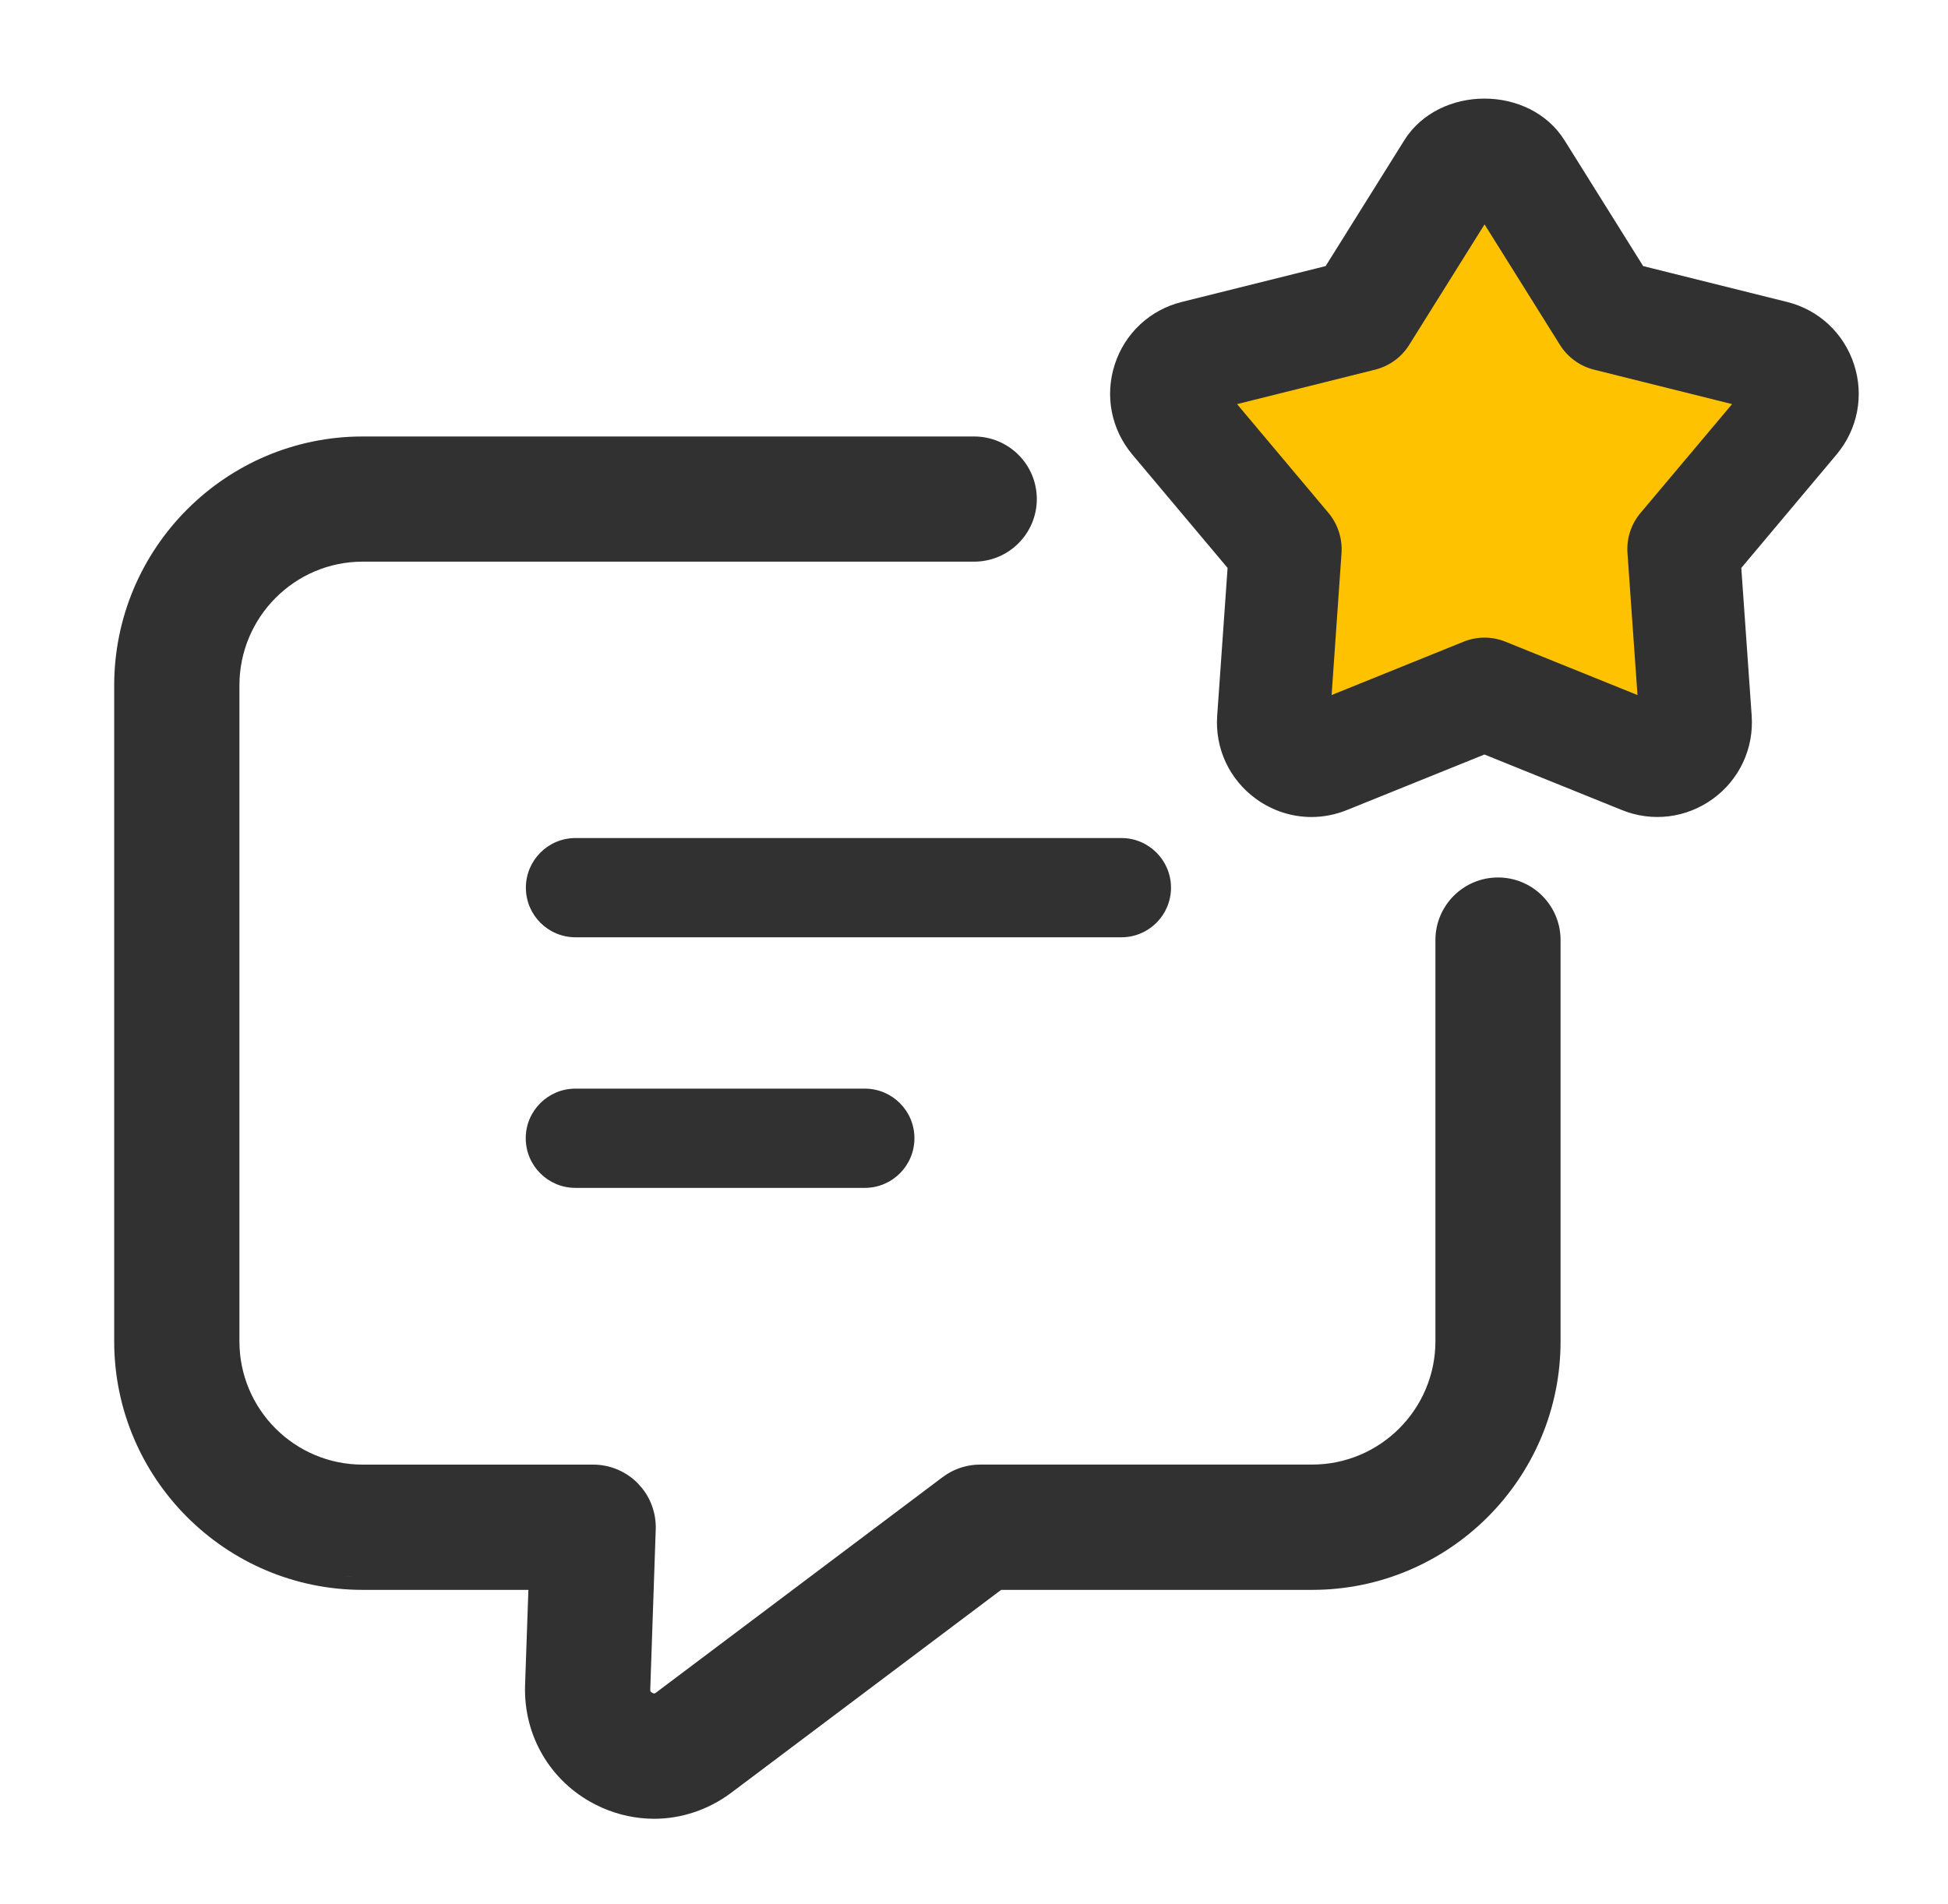
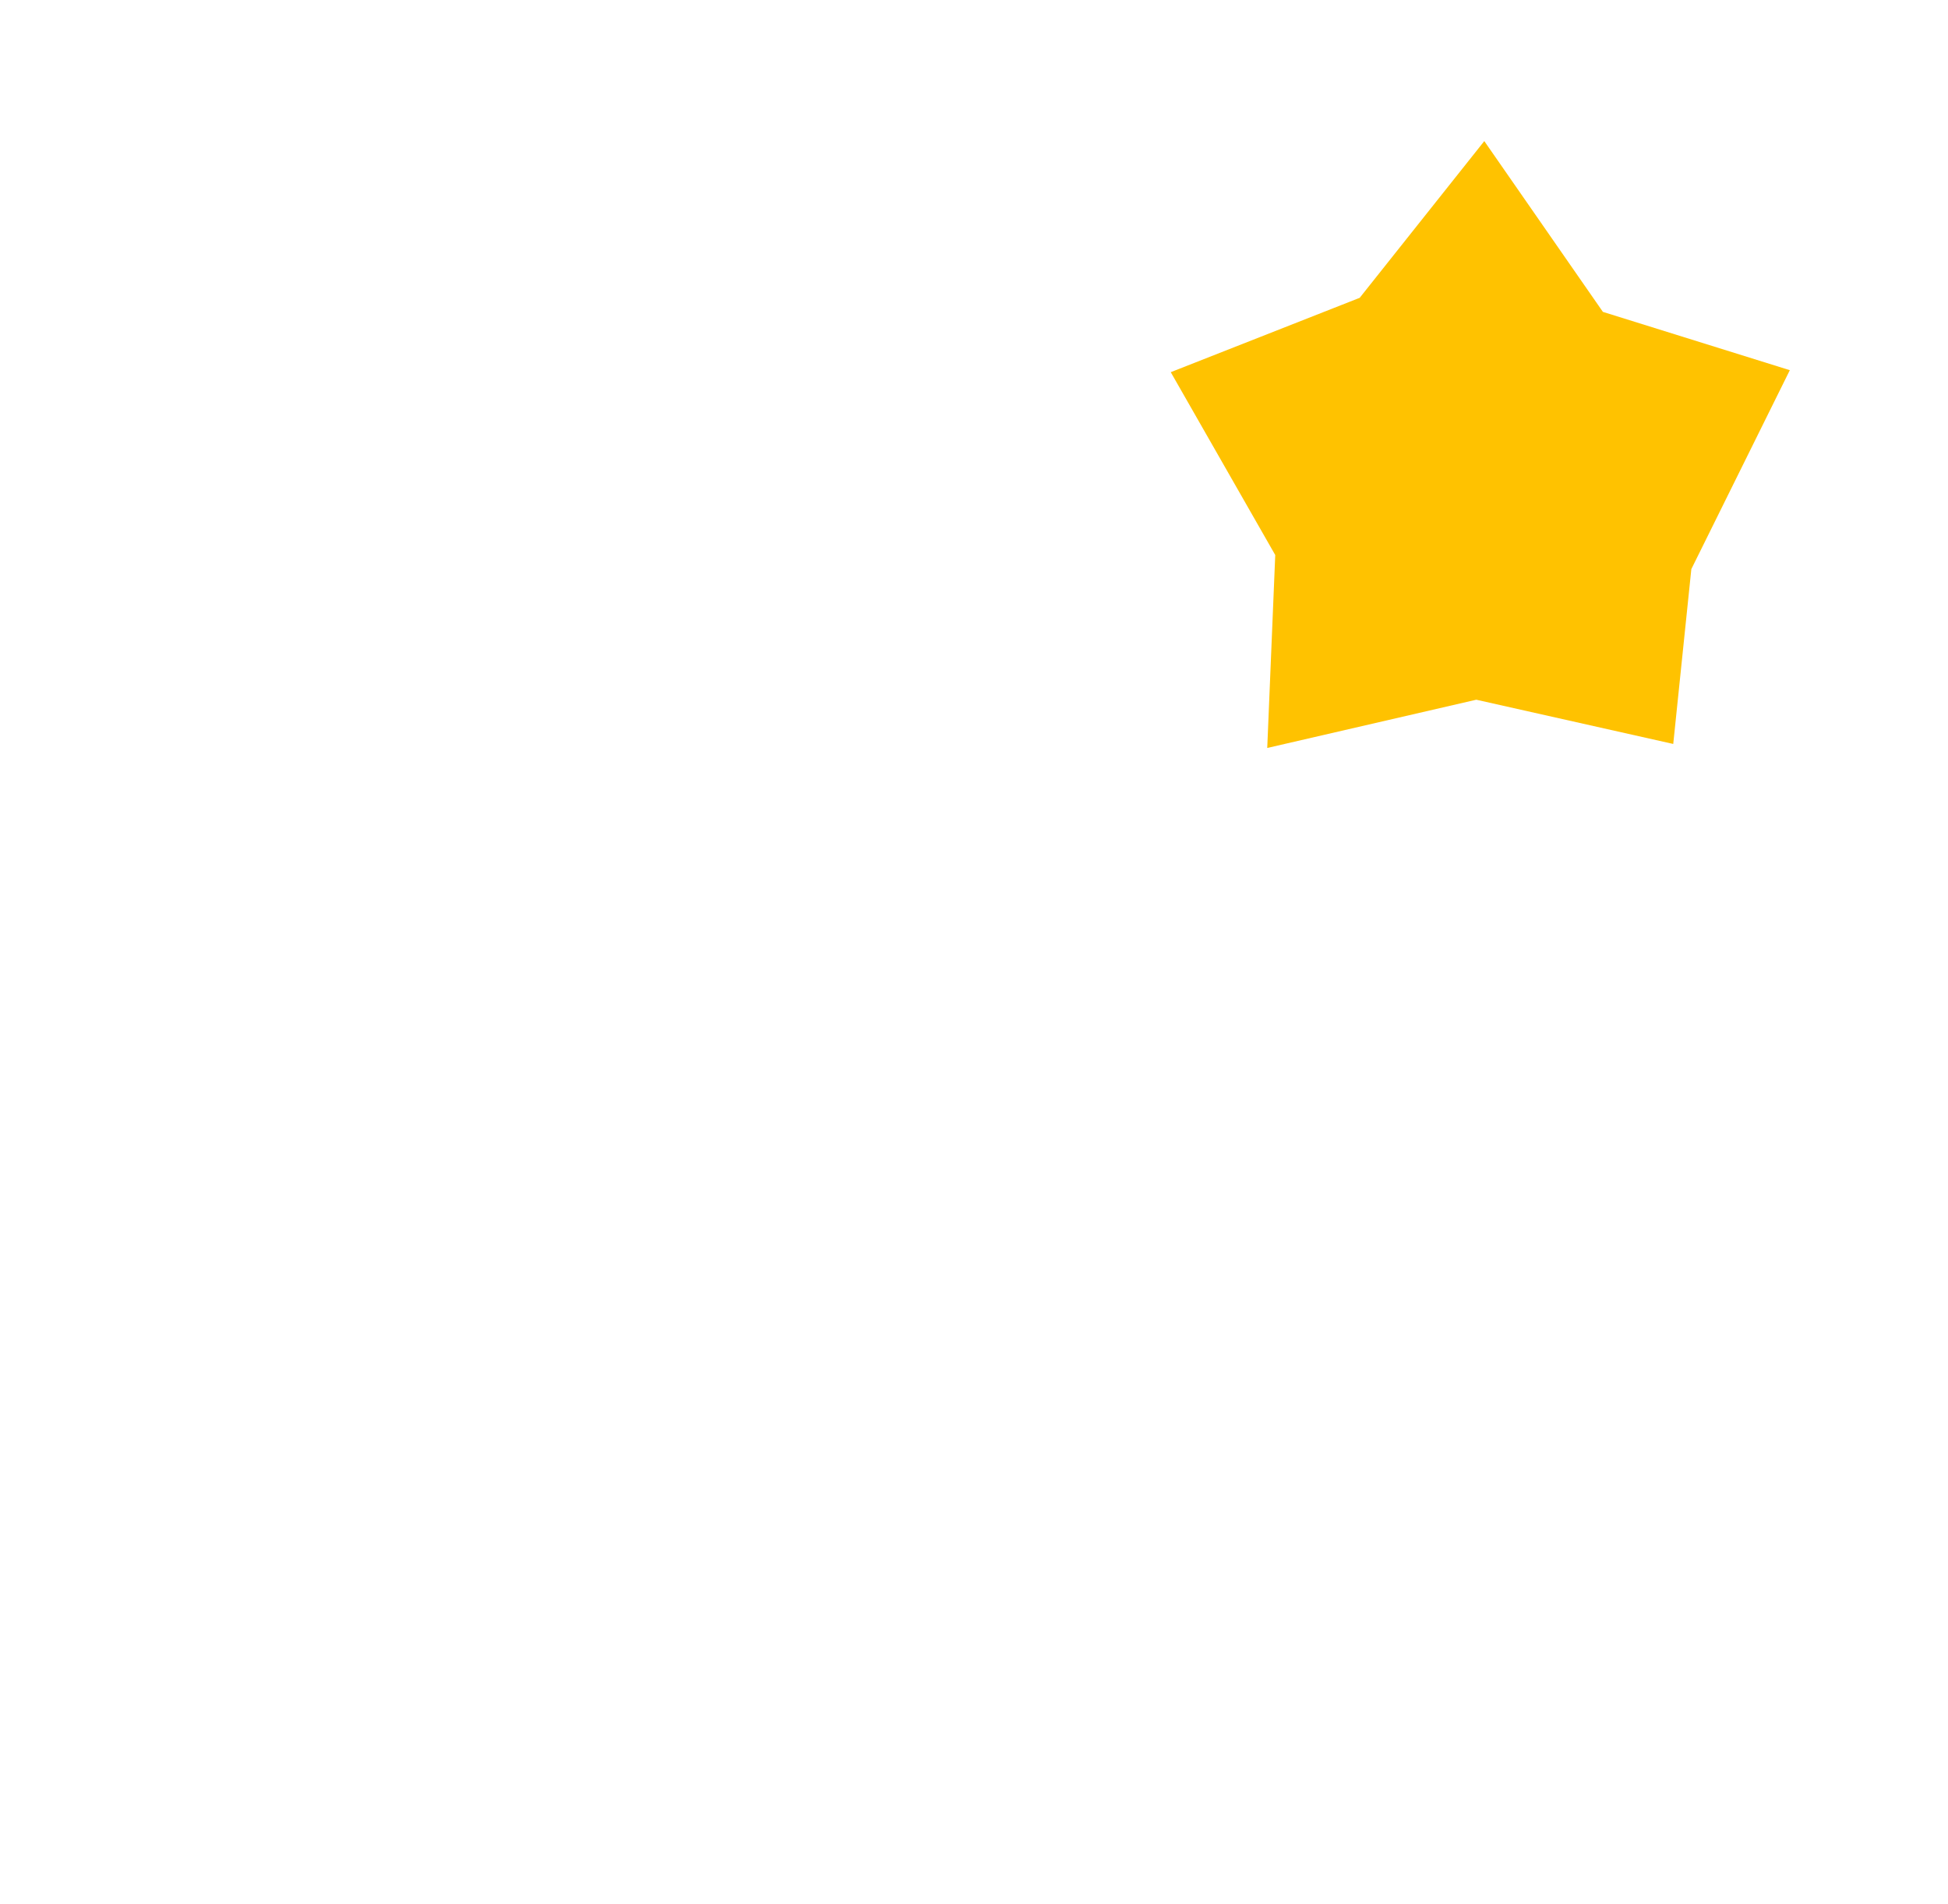
<svg xmlns="http://www.w3.org/2000/svg" width="45" height="44" viewBox="0 0 45 44" fill="none">
  <path d="M31.41 6.881L27.045 8.599L29.459 12.824L29.274 17.282L34.103 16.167L38.653 17.189L39.071 13.149L41.346 8.553L37.028 7.206L34.288 3.26L31.41 6.881Z" fill="#FFC200" />
-   <path d="M27.051 20.51C27.051 19.877 26.538 19.363 25.905 19.363H13.294C12.661 19.363 12.148 19.877 12.148 20.51C12.148 21.143 12.661 21.656 13.294 21.656H25.905C26.538 21.656 27.051 21.143 27.051 20.51Z" fill="#313131" />
-   <path d="M13.292 25.153C12.659 25.153 12.145 25.666 12.145 26.299C12.145 26.933 12.659 27.446 13.292 27.446H19.978C20.611 27.446 21.124 26.933 21.124 26.299C21.124 25.666 20.611 25.153 19.978 25.153H13.292Z" fill="#313131" />
-   <path d="M22.503 10.085C23.302 10.085 23.951 10.732 23.951 11.531C23.95 12.33 23.302 12.977 22.503 12.977H8.377C6.809 12.977 5.531 14.258 5.531 15.835V30.994C5.531 32.564 6.808 33.84 8.377 33.84H13.703C14.094 33.84 14.47 33.999 14.743 34.282L14.839 34.393C15.049 34.659 15.159 34.994 15.148 35.336L15.021 39.043C15.021 39.059 15.023 39.069 15.025 39.073C15.027 39.078 15.029 39.082 15.032 39.086L15.064 39.112L15.073 39.116L15.109 39.128C15.113 39.128 15.117 39.127 15.123 39.126C15.127 39.124 15.138 39.12 15.153 39.109L21.774 34.13L21.871 34.063C22.102 33.917 22.37 33.839 22.644 33.839H30.312C31.881 33.839 33.158 32.561 33.159 30.992V21.721C33.159 20.922 33.806 20.274 34.605 20.274C35.404 20.274 36.051 20.922 36.05 21.722V30.994C36.05 34.159 33.475 36.734 30.311 36.734H23.127L16.889 41.424L16.888 41.425C16.36 41.818 15.738 42.023 15.109 42.023C14.699 42.022 14.287 41.936 13.898 41.763L13.733 41.683C12.709 41.152 12.096 40.102 12.129 38.95L12.206 36.734H8.377C5.213 36.734 2.639 34.158 2.638 30.994V15.837C2.638 12.666 5.213 10.085 8.377 10.085H22.503ZM15.109 41.722C15.175 41.722 15.241 41.718 15.307 41.713C15.241 41.718 15.175 41.722 15.109 41.722ZM15.378 41.705C15.42 41.701 15.462 41.697 15.503 41.69C15.462 41.697 15.42 41.701 15.378 41.705ZM15.587 41.676C15.625 41.669 15.663 41.661 15.701 41.652C15.663 41.661 15.625 41.669 15.587 41.676ZM15.778 41.633C15.821 41.621 15.865 41.608 15.908 41.595C15.865 41.608 15.821 41.621 15.778 41.633ZM15.968 41.575C16.007 41.562 16.045 41.547 16.082 41.532C16.045 41.547 16.007 41.562 15.968 41.575ZM16.173 41.495C16.209 41.479 16.244 41.462 16.28 41.444C16.244 41.462 16.209 41.479 16.173 41.495ZM16.346 41.412C16.407 41.38 16.468 41.347 16.527 41.31C16.468 41.347 16.407 41.38 16.346 41.412ZM30.862 36.406C30.772 36.415 30.681 36.423 30.59 36.428C30.681 36.423 30.772 36.415 30.862 36.406ZM7.826 36.406C7.916 36.415 8.007 36.423 8.098 36.428L8.377 36.434C8.191 36.434 8.007 36.425 7.826 36.406ZM7.289 36.324C7.454 36.358 7.621 36.384 7.792 36.402C7.621 36.384 7.454 36.358 7.289 36.324ZM31.399 36.324C31.234 36.358 31.066 36.384 30.896 36.402C31.066 36.384 31.234 36.358 31.399 36.324ZM7.045 36.269C7.114 36.286 7.182 36.301 7.251 36.315C7.182 36.301 7.114 36.286 7.045 36.269ZM31.436 36.315C31.505 36.301 31.574 36.286 31.642 36.269C31.574 36.286 31.505 36.301 31.436 36.315ZM6.764 36.188C6.831 36.209 6.898 36.229 6.966 36.247C6.898 36.229 6.831 36.209 6.764 36.188ZM31.735 36.243C31.788 36.229 31.84 36.214 31.892 36.198C31.84 36.214 31.788 36.229 31.735 36.243ZM31.993 36.167C32.045 36.15 32.096 36.132 32.148 36.113C32.096 36.132 32.045 36.15 31.993 36.167ZM32.217 36.088C32.277 36.065 32.336 36.042 32.395 36.018C32.336 36.042 32.277 36.065 32.217 36.088ZM6.316 36.026C6.36 36.044 6.404 36.062 6.449 36.079C6.404 36.062 6.36 36.044 6.316 36.026ZM32.461 35.989C32.52 35.964 32.578 35.937 32.635 35.91C32.578 35.937 32.52 35.964 32.461 35.989ZM6.066 35.916C6.114 35.939 6.163 35.962 6.212 35.983C6.163 35.962 6.114 35.939 6.066 35.916ZM32.694 35.882C32.749 35.855 32.804 35.827 32.858 35.798C32.804 35.827 32.749 35.855 32.694 35.882ZM5.849 35.808C5.892 35.83 5.934 35.853 5.977 35.874C5.934 35.853 5.892 35.83 5.849 35.808ZM5.591 35.663C5.642 35.693 5.693 35.723 5.745 35.752C5.693 35.723 5.642 35.693 5.591 35.663ZM32.944 35.752C32.985 35.729 33.026 35.706 33.066 35.682C33.026 35.706 32.985 35.729 32.944 35.752ZM5.34 35.504C5.408 35.549 5.476 35.593 5.545 35.636C5.476 35.593 5.408 35.549 5.34 35.504ZM33.164 35.622C33.2 35.599 33.237 35.576 33.273 35.553C33.237 35.576 33.2 35.599 33.164 35.622ZM5.17 35.383C5.222 35.42 5.273 35.458 5.326 35.494C5.273 35.458 5.222 35.42 5.17 35.383ZM33.378 35.482C33.42 35.454 33.461 35.424 33.502 35.395C33.461 35.424 33.42 35.454 33.378 35.482ZM4.946 35.21C5 35.254 5.055 35.298 5.111 35.34C5.055 35.298 5 35.254 4.946 35.21ZM33.578 35.339C33.616 35.31 33.653 35.28 33.691 35.25C33.653 35.28 33.616 35.31 33.578 35.339ZM33.783 35.178C33.832 35.136 33.881 35.094 33.929 35.051C33.881 35.094 33.832 35.136 33.783 35.178ZM4.759 35.051C4.807 35.093 4.855 35.136 4.905 35.177C4.855 35.136 4.807 35.093 4.759 35.051ZM4.032 34.261C4.186 34.465 4.352 34.658 4.533 34.839C4.352 34.658 4.185 34.465 4.032 34.261ZM34.821 34.032C34.586 34.38 34.31 34.699 34.003 34.983C34.31 34.699 34.586 34.38 34.821 34.032ZM14.43 34.401C14.408 34.383 14.385 34.366 14.362 34.35C14.385 34.366 14.408 34.383 14.43 34.401ZM14.318 34.32C14.302 34.31 14.287 34.301 14.271 34.292C14.287 34.301 14.302 34.31 14.318 34.32ZM22.092 34.281C22.078 34.289 22.064 34.296 22.05 34.305C22.064 34.296 22.078 34.289 22.092 34.281ZM14.227 34.268C14.212 34.26 14.197 34.252 14.181 34.245C14.197 34.252 14.212 34.26 14.227 34.268ZM22.242 34.213C22.209 34.225 22.177 34.24 22.146 34.255C22.177 34.24 22.209 34.225 22.242 34.213ZM14.126 34.221C14.11 34.215 14.094 34.209 14.079 34.204C14.094 34.209 14.11 34.215 14.126 34.221ZM22.413 34.164C22.377 34.171 22.342 34.18 22.307 34.19C22.342 34.18 22.377 34.171 22.413 34.164ZM14.027 34.187C14.008 34.181 13.988 34.176 13.968 34.172C13.988 34.176 14.008 34.181 14.027 34.187ZM3.881 34.05C3.912 34.094 3.943 34.138 3.974 34.182C3.943 34.138 3.912 34.094 3.881 34.05ZM13.926 34.161C13.91 34.158 13.894 34.157 13.877 34.154C13.894 34.157 13.91 34.158 13.926 34.161ZM7.359 33.97C7.537 34.031 7.722 34.076 7.913 34.105C7.722 34.076 7.537 34.031 7.359 33.97ZM34.843 33.997C34.879 33.943 34.914 33.888 34.948 33.832C34.914 33.888 34.879 33.943 34.843 33.997ZM3.728 33.812C3.764 33.872 3.801 33.93 3.839 33.987C3.801 33.93 3.764 33.872 3.728 33.812ZM34.992 33.76C35.023 33.707 35.054 33.654 35.084 33.601C35.054 33.654 35.023 33.707 34.992 33.76ZM3.613 33.614C3.64 33.663 3.668 33.71 3.696 33.758C3.668 33.71 3.64 33.663 3.613 33.614ZM35.111 33.547C35.138 33.497 35.164 33.446 35.189 33.395C35.164 33.446 35.138 33.497 35.111 33.547ZM3.505 33.408C3.523 33.444 3.541 33.479 3.559 33.514C3.541 33.479 3.523 33.444 3.505 33.408ZM35.237 33.295C35.259 33.247 35.281 33.199 35.302 33.15C35.281 33.199 35.259 33.247 35.237 33.295ZM3.392 33.167C3.41 33.207 3.427 33.247 3.446 33.286C3.427 33.247 3.41 33.207 3.392 33.167ZM35.334 33.078C35.359 33.017 35.383 32.956 35.407 32.894C35.383 32.956 35.359 33.017 35.334 33.078ZM3.28 32.89C3.302 32.949 3.324 33.007 3.348 33.065C3.324 33.007 3.302 32.949 3.28 32.89ZM3.202 32.664C3.221 32.723 3.241 32.782 3.262 32.841C3.241 32.782 3.221 32.723 3.202 32.664ZM35.426 32.84C35.448 32.78 35.468 32.72 35.488 32.659C35.468 32.72 35.448 32.78 35.426 32.84ZM35.514 32.577C35.53 32.525 35.545 32.471 35.559 32.418C35.545 32.471 35.53 32.525 35.514 32.577ZM3.128 32.418C3.143 32.471 3.157 32.523 3.173 32.575C3.157 32.523 3.143 32.471 3.128 32.418ZM35.584 32.325C35.603 32.251 35.621 32.176 35.636 32.101C35.621 32.176 35.603 32.251 35.584 32.325ZM3.063 32.149C3.076 32.208 3.089 32.266 3.103 32.323C3.089 32.266 3.076 32.208 3.063 32.149ZM35.642 32.073C35.656 32.005 35.668 31.936 35.679 31.867C35.668 31.936 35.656 32.005 35.642 32.073ZM3.009 31.867C3.02 31.931 3.03 31.995 3.042 32.059C3.03 31.995 3.02 31.931 3.009 31.867ZM35.712 21.43C35.709 21.417 35.706 21.404 35.703 21.392C35.706 21.404 35.709 21.417 35.712 21.43ZM35.683 21.336C35.677 21.32 35.672 21.304 35.666 21.288C35.672 21.304 35.677 21.32 35.683 21.336ZM35.641 21.233C35.635 21.221 35.629 21.208 35.623 21.195C35.629 21.208 35.635 21.221 35.641 21.233ZM35.589 21.136C35.582 21.124 35.575 21.112 35.568 21.101C35.575 21.112 35.582 21.124 35.589 21.136ZM35.52 21.031C35.516 21.026 35.512 21.021 35.508 21.016C35.512 21.021 35.516 21.026 35.52 21.031ZM35.47 20.97C35.458 20.956 35.447 20.943 35.434 20.93C35.447 20.943 35.458 20.956 35.47 20.97ZM35.395 20.891C35.381 20.878 35.367 20.865 35.353 20.852C35.367 20.865 35.381 20.878 35.395 20.891ZM35.324 20.828C35.304 20.812 35.283 20.796 35.262 20.781C35.283 20.796 35.304 20.812 35.324 20.828ZM35.232 20.761C35.218 20.752 35.205 20.744 35.191 20.735C35.205 20.744 35.218 20.752 35.232 20.761ZM35.132 20.702C35.121 20.696 35.109 20.692 35.098 20.686C35.109 20.692 35.121 20.696 35.132 20.702ZM35.039 20.659C35.025 20.654 35.012 20.649 34.998 20.645C35.012 20.649 35.025 20.654 35.039 20.659ZM34.935 20.622C34.925 20.619 34.915 20.617 34.905 20.614C34.915 20.617 34.925 20.619 34.935 20.622ZM5.244 15.557C5.236 15.648 5.231 15.741 5.231 15.835C5.231 15.741 5.236 15.648 5.244 15.557ZM5.356 14.956C5.304 15.136 5.267 15.322 5.248 15.513C5.267 15.322 5.304 15.136 5.356 14.956ZM5.542 14.474C5.475 14.614 5.415 14.758 5.369 14.909C5.415 14.758 5.475 14.614 5.542 14.474ZM8.215 12.682C8.138 12.686 8.062 12.693 7.987 12.702C8.062 12.693 8.138 12.686 8.215 12.682ZM22.728 12.654C22.693 12.661 22.657 12.668 22.621 12.672C22.657 12.668 22.693 12.661 22.728 12.654ZM22.778 12.643C22.793 12.639 22.809 12.635 22.824 12.631C22.809 12.635 22.793 12.639 22.778 12.643ZM22.885 12.61C22.9 12.605 22.915 12.6 22.93 12.594C22.915 12.6 22.9 12.605 22.885 12.61ZM22.967 12.578C22.988 12.569 23.009 12.559 23.029 12.549C23.009 12.559 22.988 12.569 22.967 12.578ZM23.066 12.528C23.084 12.518 23.103 12.507 23.121 12.495C23.103 12.507 23.084 12.518 23.066 12.528ZM23.291 12.363C23.248 12.403 23.202 12.44 23.154 12.474C23.202 12.44 23.248 12.404 23.291 12.363ZM23.349 12.302C23.361 12.289 23.373 12.277 23.384 12.264C23.373 12.277 23.361 12.289 23.349 12.302ZM23.483 12.124C23.487 12.118 23.491 12.112 23.495 12.105C23.491 12.112 23.487 12.118 23.483 12.124ZM23.526 12.046C23.534 12.03 23.541 12.015 23.548 11.999C23.541 12.015 23.534 12.03 23.526 12.046ZM23.565 11.961C23.573 11.942 23.58 11.923 23.586 11.903C23.58 11.923 23.573 11.942 23.565 11.961ZM23.603 11.854C23.608 11.837 23.613 11.82 23.617 11.803C23.613 11.82 23.608 11.837 23.603 11.854ZM6.537 36.112C6.609 36.139 6.682 36.163 6.756 36.187C6.682 36.163 6.609 36.139 6.537 36.112ZM14.486 34.451C14.472 34.438 14.459 34.425 14.445 34.413C14.459 34.425 14.472 34.438 14.486 34.451ZM2.977 31.636C2.984 31.691 2.989 31.747 2.998 31.802C2.989 31.747 2.984 31.691 2.977 31.636ZM2.977 31.636C2.974 31.606 2.968 31.577 2.965 31.547C2.968 31.577 2.974 31.606 2.977 31.636ZM35.69 31.8C35.702 31.721 35.712 31.642 35.72 31.562C35.712 31.642 35.702 31.721 35.69 31.8ZM5.235 31.155L5.248 31.315C5.252 31.356 5.257 31.396 5.262 31.436C5.249 31.344 5.24 31.25 5.235 31.155Z" fill="#313131" />
-   <path d="M42.829 8.42C42.594 7.698 42.015 7.158 41.28 6.976L37.958 6.148L36.144 3.246C35.34 1.954 33.24 1.957 32.437 3.246L30.623 6.148L27.302 6.976C26.567 7.158 25.986 7.698 25.752 8.42C25.518 9.142 25.669 9.92 26.157 10.502L28.358 13.122L28.118 16.536C28.064 17.293 28.399 18.01 29.013 18.457C29.394 18.734 29.842 18.877 30.296 18.877C30.571 18.877 30.85 18.823 31.117 18.715L34.291 17.433L37.464 18.715C38.167 19.001 38.953 18.903 39.568 18.458C40.182 18.012 40.517 17.294 40.465 16.536L40.225 13.122L42.426 10.501C42.913 9.92 43.065 9.142 42.829 8.42ZM37.896 11.853C37.679 12.111 37.571 12.443 37.596 12.781L37.827 16.059L34.78 14.828C34.624 14.764 34.458 14.732 34.293 14.732C34.128 14.732 33.962 14.764 33.806 14.828L30.761 16.059L30.99 12.781C31.013 12.445 30.905 12.111 30.69 11.853L28.577 9.337L31.766 8.541C32.092 8.459 32.375 8.255 32.553 7.969L34.294 5.184L36.036 7.969C36.215 8.255 36.497 8.46 36.823 8.541L40.012 9.337L37.896 11.853Z" fill="#313131" />
</svg>